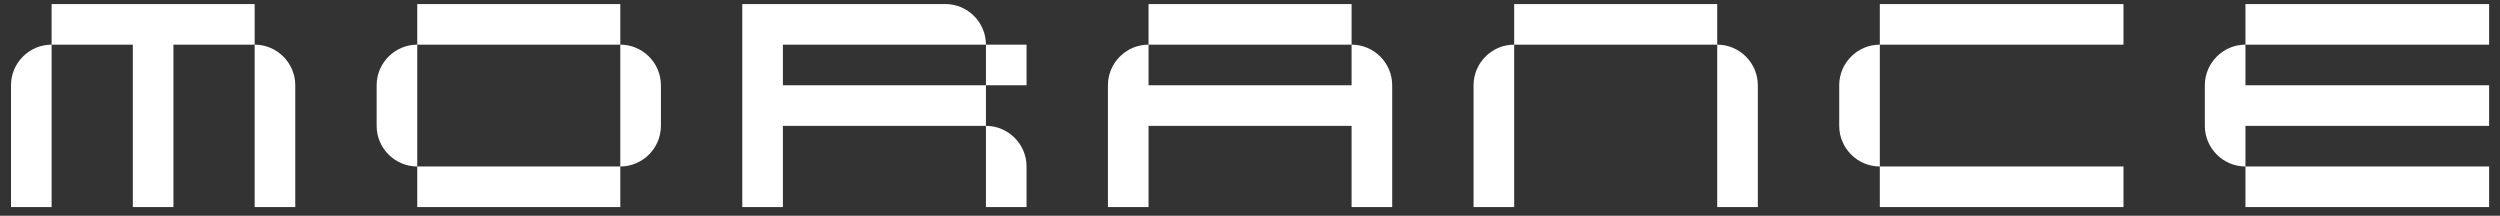
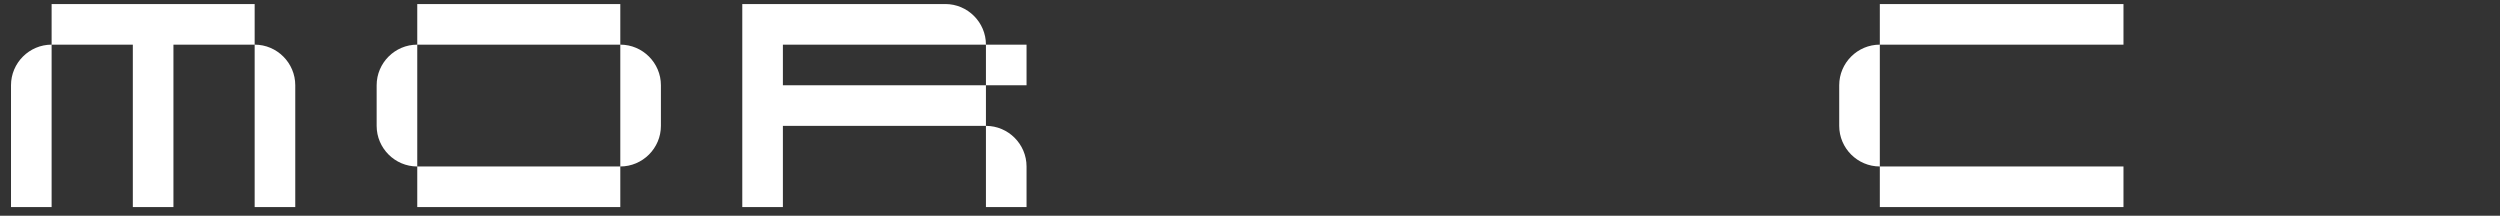
<svg xmlns="http://www.w3.org/2000/svg" width="197" height="17" viewBox="0 0 197 17" fill="none">
  <rect x="0" y="0" width="197" height="17" fill="#333333" stroke="none" />
  <path d="M20.067 3.518H13.667V16.318H10.467V3.518H4.067V0.318H20.067V3.518ZM0.867 16.318V6.718C0.867 4.958 2.307 3.518 4.067 3.518V16.318H0.867ZM20.067 16.318V3.518C21.827 3.518 23.267 4.958 23.267 6.718V16.318H20.067Z" fill="white" />
  <path d="M48.88 3.518H32.88V0.318H48.88V3.518ZM29.68 9.918V6.718C29.68 4.958 31.12 3.518 32.88 3.518V13.118C31.12 13.118 29.68 11.678 29.68 9.918ZM32.88 16.318V13.118H48.88V16.318H32.88ZM48.88 13.118V3.518C50.64 3.518 52.08 4.958 52.08 6.718V9.918C52.08 11.678 50.64 13.118 48.88 13.118Z" fill="white" />
  <path d="M74.492 0.318C76.252 0.318 77.692 1.758 77.692 3.518H61.692V6.718H77.692V9.918H61.692V16.318H58.492V0.318H74.492ZM77.692 16.318V9.918C79.452 9.918 80.892 11.358 80.892 13.118V16.318H77.692ZM77.692 6.718V3.518H80.892V6.718H77.692Z" fill="white" />
-   <path d="M90.505 3.518V6.718H106.505V3.518C108.265 3.518 109.705 4.958 109.705 6.718V16.318H106.505V9.918H90.505V16.318H87.305V6.718C87.305 4.958 88.745 3.518 90.505 3.518ZM90.505 3.518V0.318H106.505V3.518H90.505Z" fill="white" />
-   <path d="M135.317 3.518H119.317V0.318H135.317V3.518ZM116.117 16.318V6.718C116.117 4.958 117.557 3.518 119.317 3.518V16.318H116.117ZM135.317 16.318V3.518C137.077 3.518 138.517 4.958 138.517 6.718V16.318H135.317Z" fill="white" />
  <path d="M167.33 3.518H148.13V0.318H167.33V3.518ZM144.93 9.918V6.718C144.93 4.958 146.37 3.518 148.13 3.518V13.118C146.37 13.118 144.93 11.678 144.93 9.918ZM148.13 16.318V13.118H167.33V16.318H148.13Z" fill="white" />
-   <path d="M196.142 3.518H176.942V0.318H196.142V3.518ZM173.742 9.918V6.718C173.742 4.958 175.182 3.518 176.942 3.518V6.718H196.142V9.918H176.942V13.118C175.182 13.118 173.742 11.678 173.742 9.918ZM176.942 16.318V13.118H196.142V16.318H176.942Z" fill="white" />
</svg>